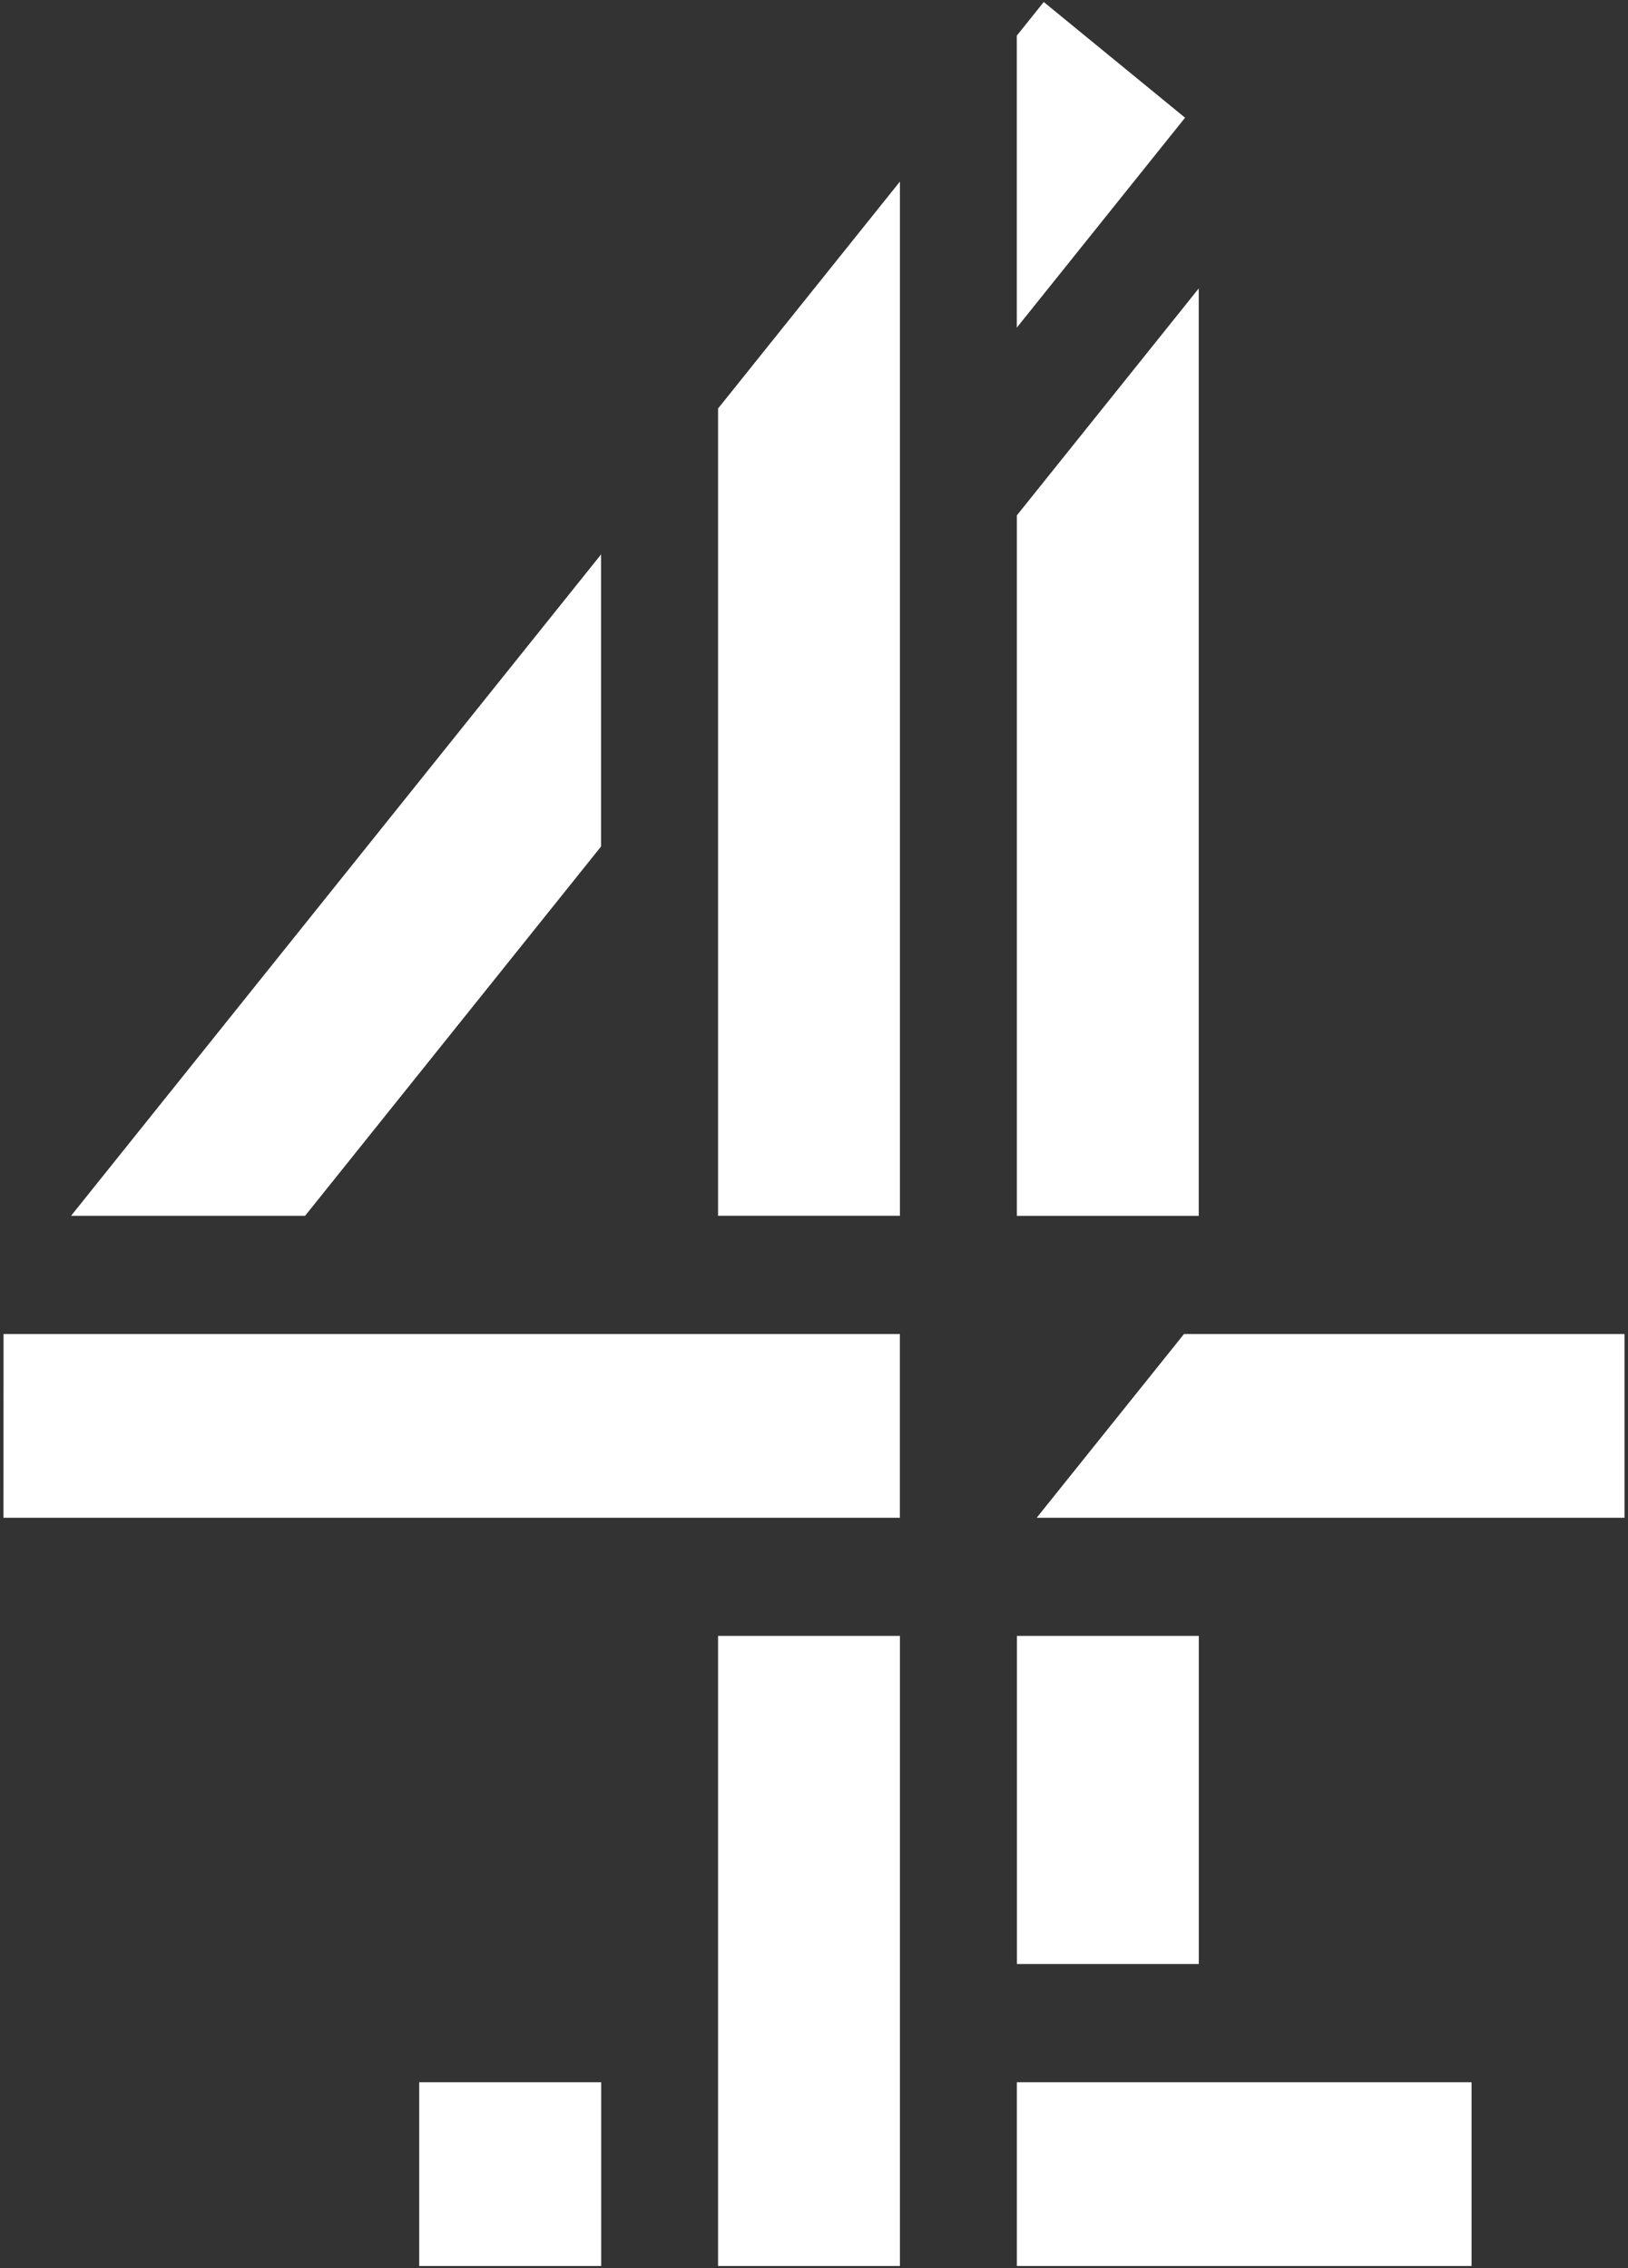
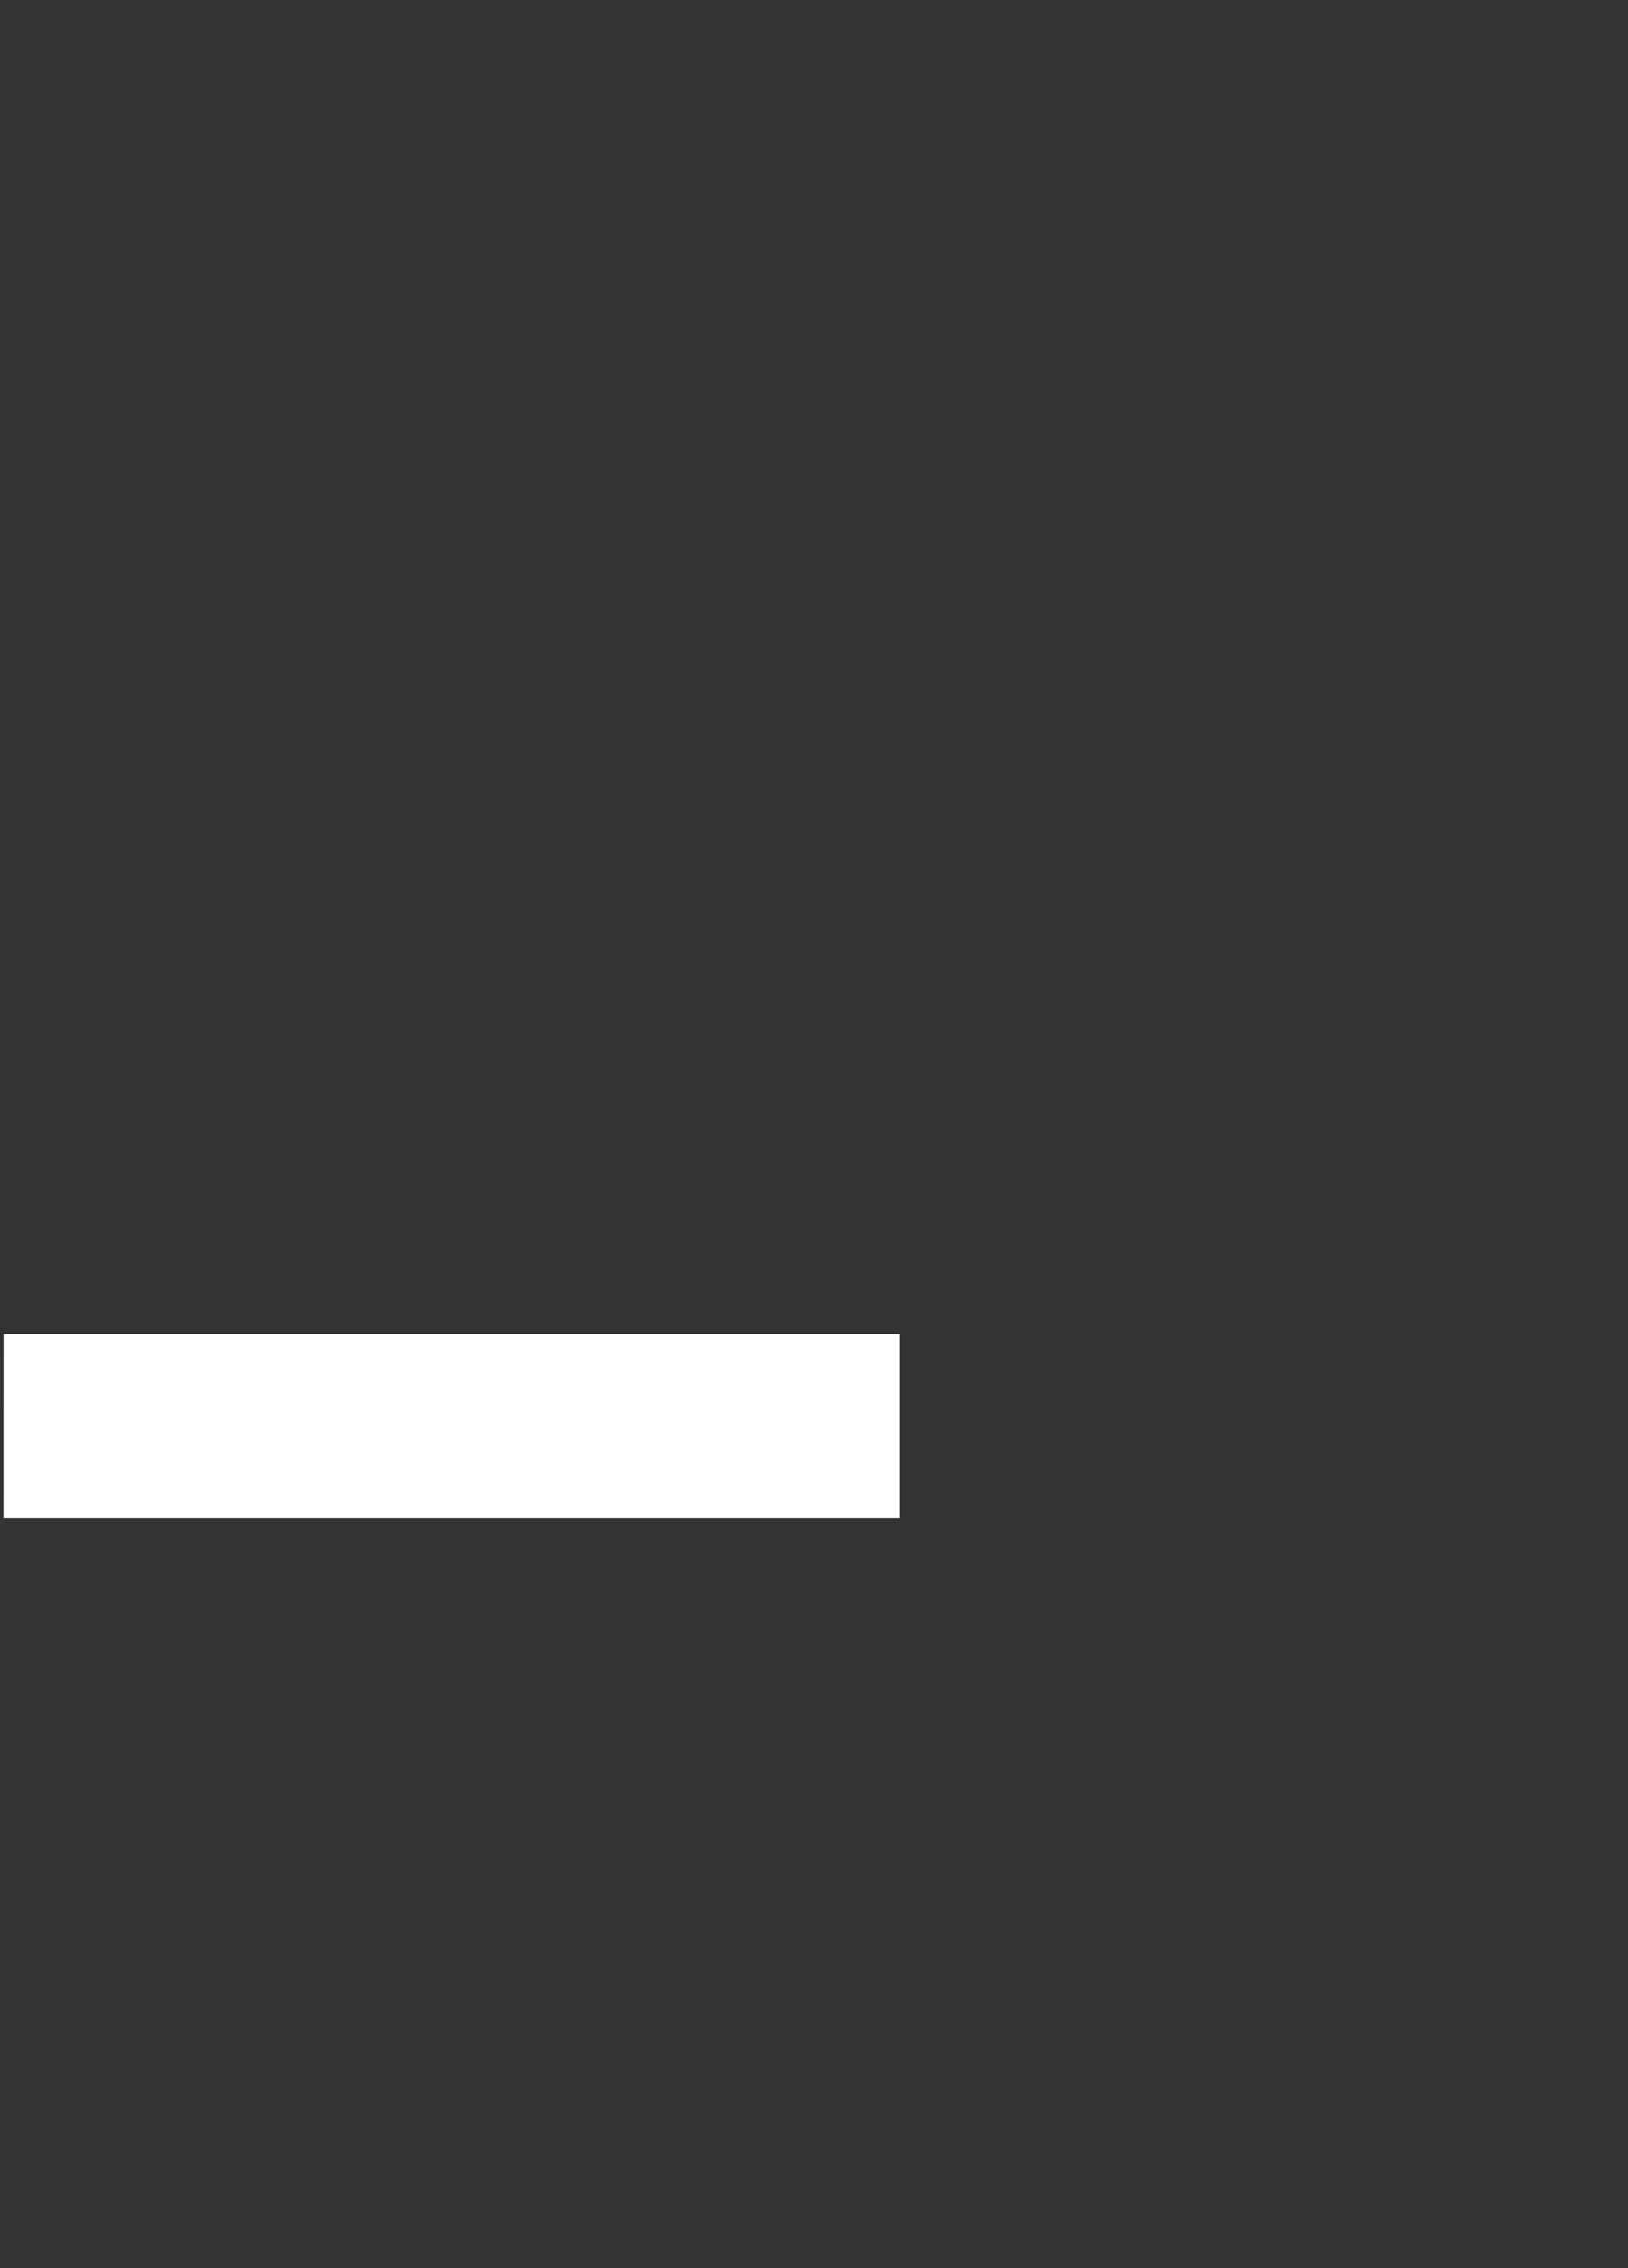
<svg xmlns="http://www.w3.org/2000/svg" width="100%" height="100%" viewBox="0 0 28 39" version="1.1" xml:space="preserve" style="fill-rule:evenodd;clip-rule:evenodd;stroke-linejoin:round;stroke-miterlimit:2;">
  <rect x="0" y="0" width="28" height="39" fill="#333333" stroke="none" />
  <g>
    <g>
-       <path d="M17.951,0.035l-0.463,0.578l-0,5.021l2.894,-3.61l-2.43,-1.989l-0.001,-0Zm-5.601,6.989l-0,13.881l3.128,0l-0,-17.783l-3.128,3.902Zm5.139,1.838l-0,12.045l3.128,0l-0,-15.947l-3.128,3.902Zm-16.267,12.044l4.025,0l5.091,-6.351l-0,-5.022l-9.116,11.373Zm16.268,12.866l3.128,0l-0,-5.643l-3.128,0l-0,5.643Zm-5.14,5.192l3.128,0l-0,-10.835l-3.128,0l-0,10.836l-0,-0.001Zm5.139,0l7.82,0l-0,-3.16l-7.82,0l-0,3.16Zm-10.279,0l3.13,0l-0,-3.16l-3.13,0l-0,3.16Z" style="fill:white;" />
-       <path d="M20.364,22.938l-2.534,3.16l10.11,0l0,-3.16l-7.576,0Z" style="fill:white;" />
      <path d="M0.06,26.098l15.417,0l-0,-3.16l-15.416,0l-0.001,3.16Z" style="fill:white;" />
    </g>
  </g>
</svg>